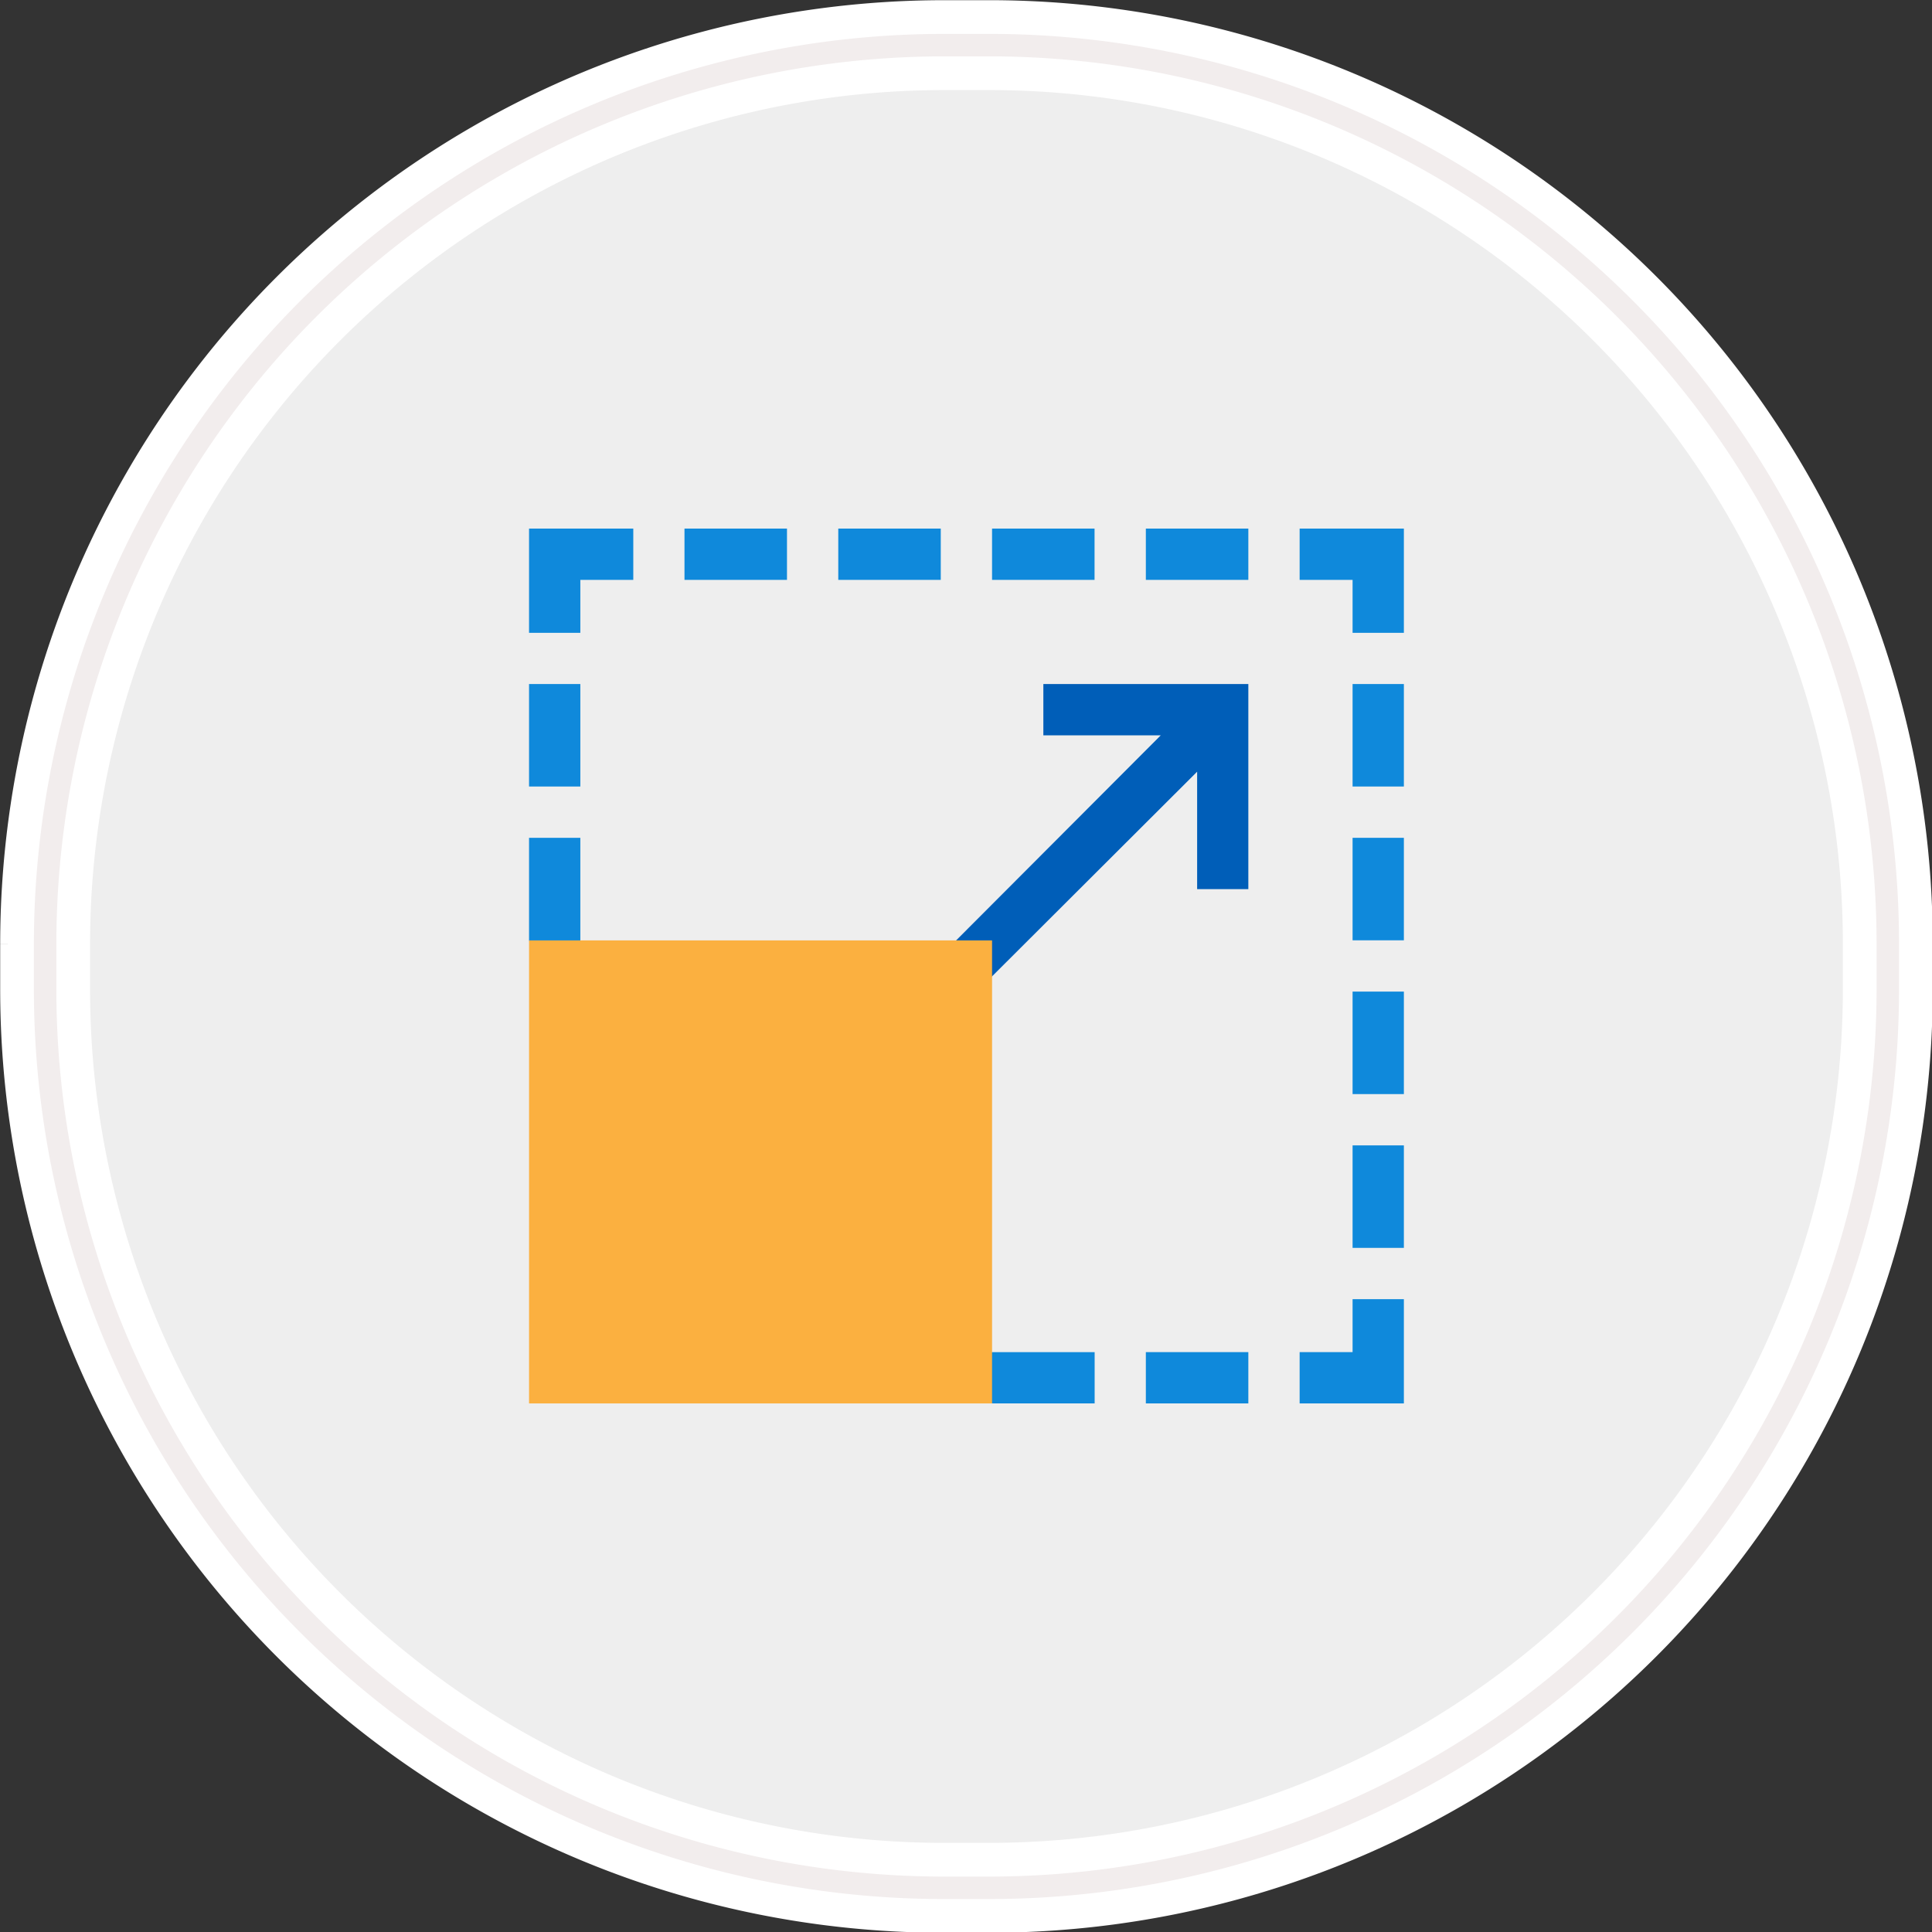
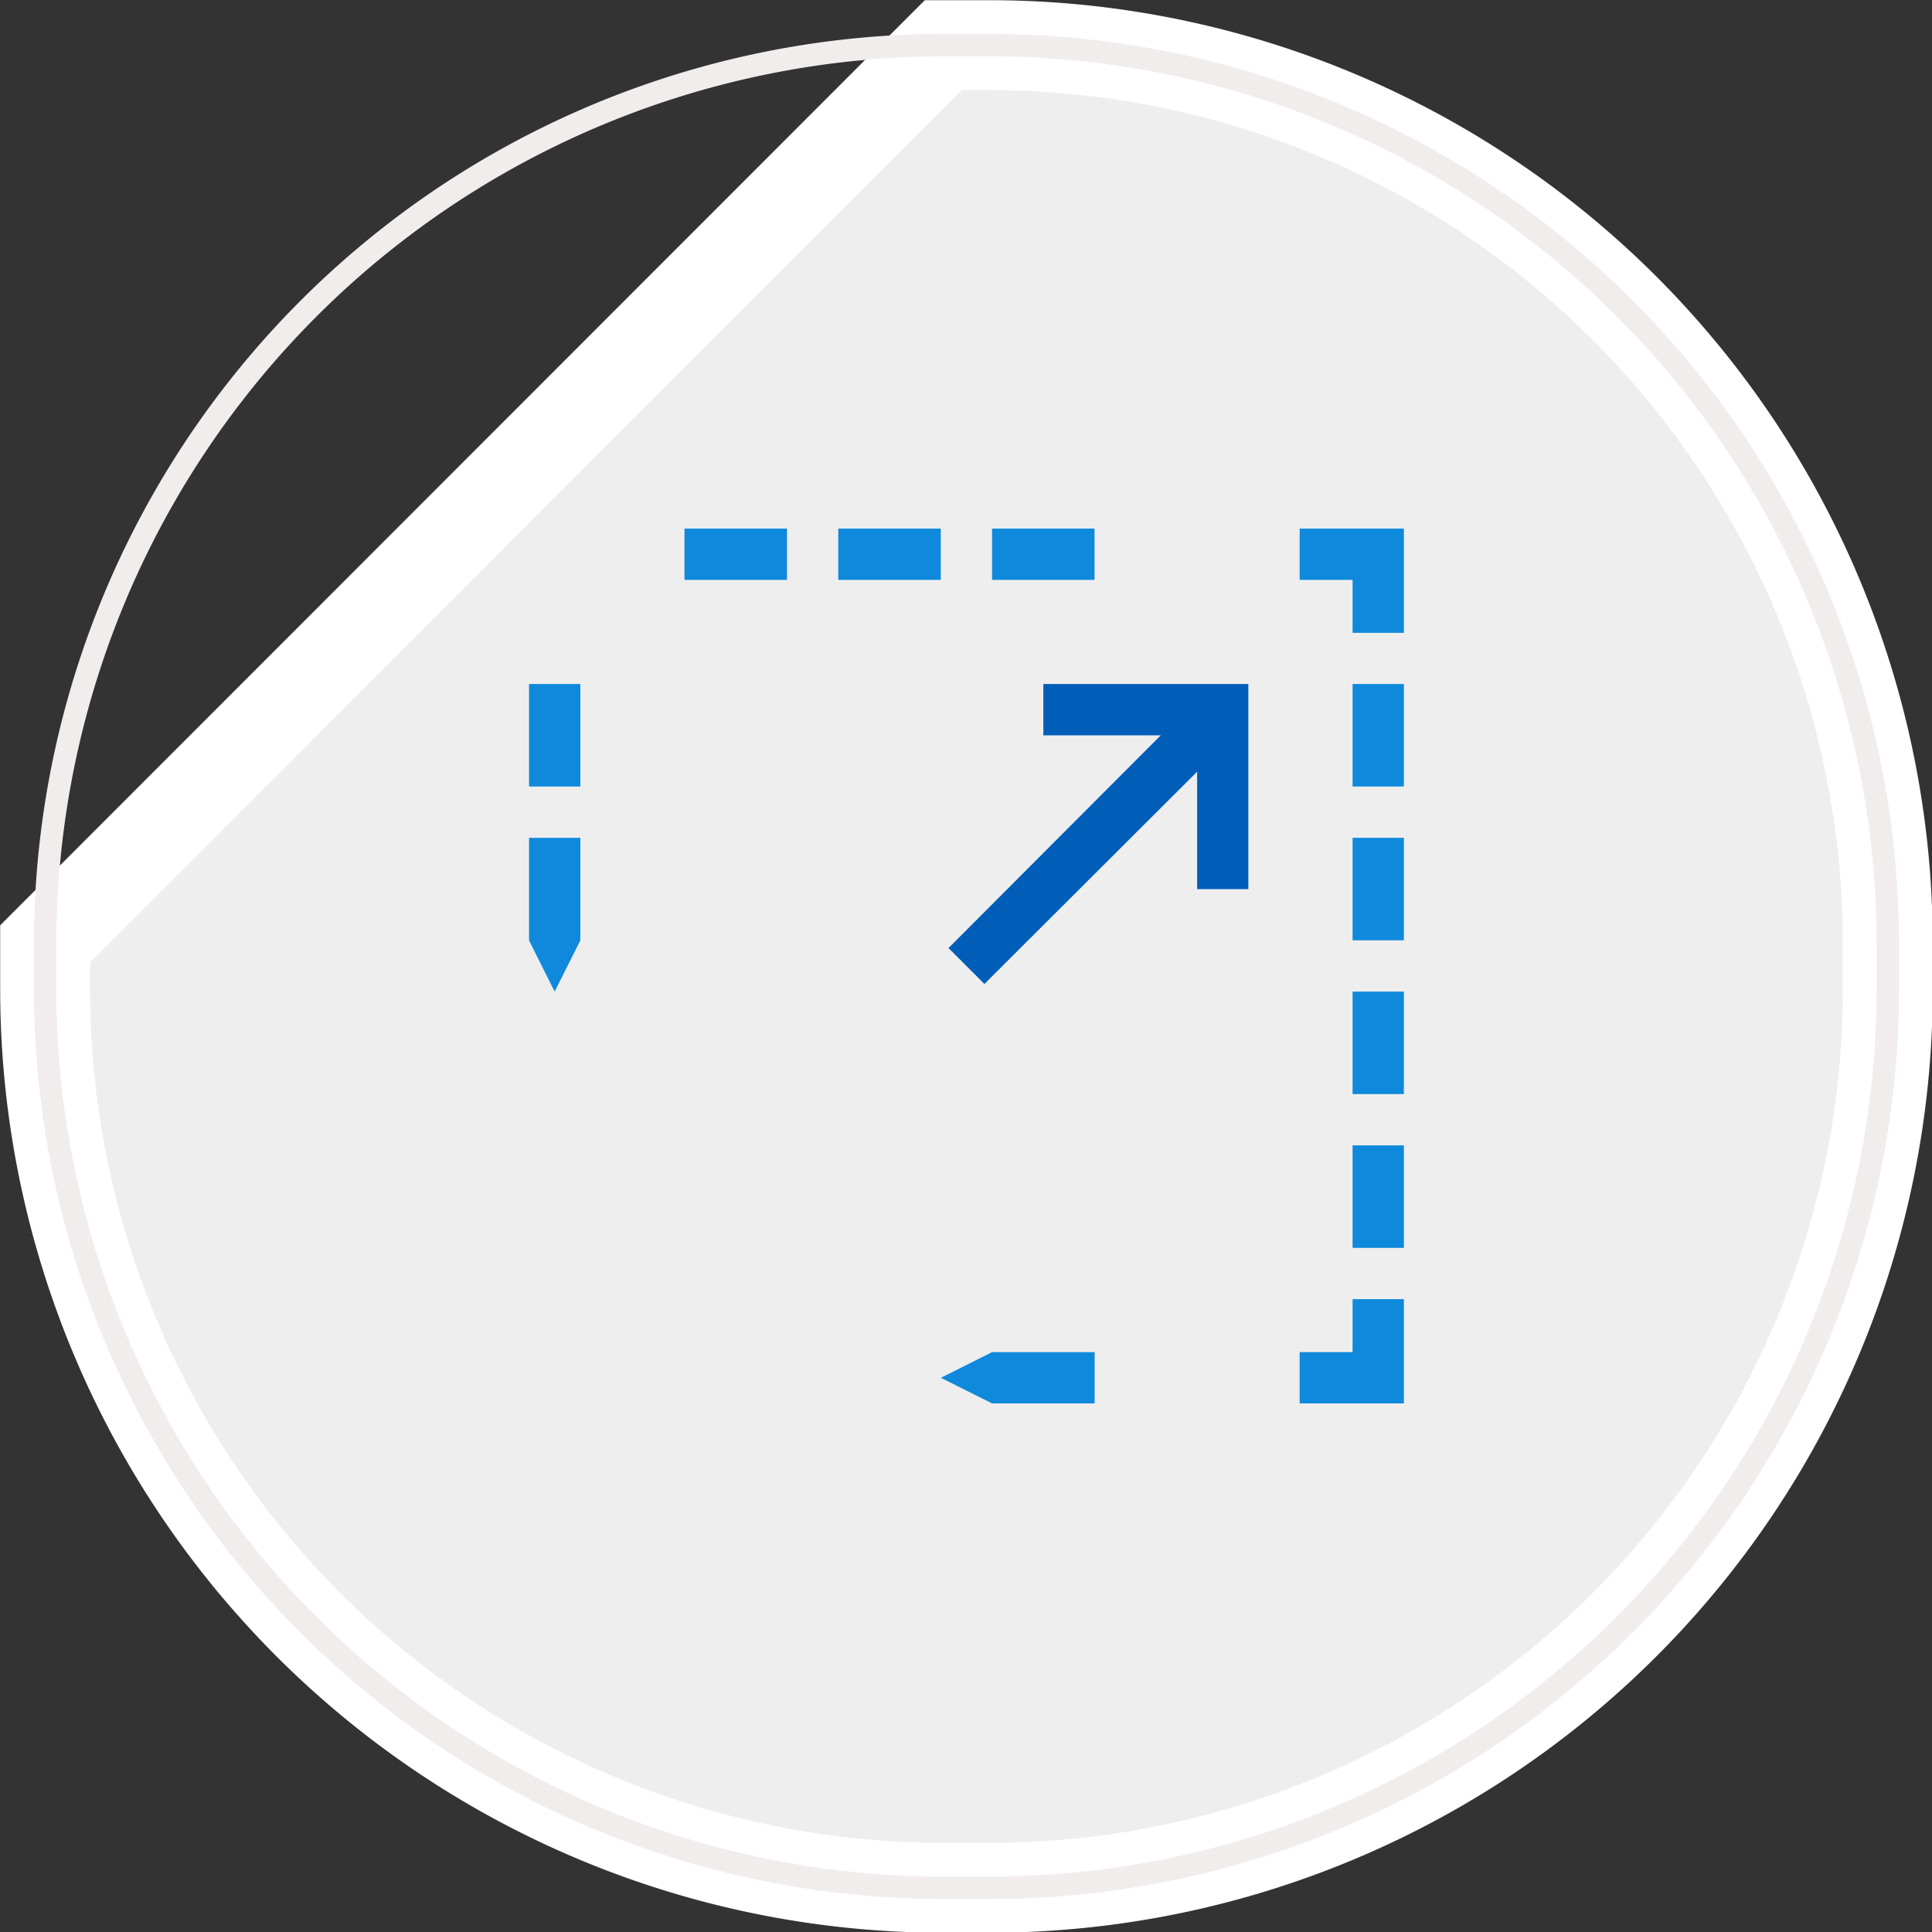
<svg xmlns="http://www.w3.org/2000/svg" id="Layer_1" data-name="Layer 1" viewBox="0 0 209.8 209.8">
  <rect x="0" y="0" width="209.8" height="209.8" fill="#333333" stroke="none" />
  <defs>
    <style>.cls-1{fill:#eee;stroke:#fff;stroke-width:9.76px;}.cls-2{fill:none;stroke:#f2eded;stroke-width:2.44px;}.cls-3{fill:#005eb8;}.cls-4{fill:#0f89db;}.cls-5{fill:#fbb040;}</style>
  </defs>
  <g id="Rectangle-290">
-     <path id="path-1" class="cls-1" d="M102.45,4.9h4.9A97.58,97.58,0,0,1,205,102.4v5a97.58,97.58,0,0,1-97.5,97.6h-5a97.58,97.58,0,0,1-97.6-97.5v-5a97.67,97.67,0,0,1,97.6-97.6Z" />
+     <path id="path-1" class="cls-1" d="M102.45,4.9h4.9A97.58,97.58,0,0,1,205,102.4v5a97.58,97.58,0,0,1-97.5,97.6h-5a97.58,97.58,0,0,1-97.6-97.5v-5Z" />
    <path id="path-1-2" class="cls-2" d="M102.45,4.9h4.9A97.58,97.58,0,0,1,205,102.4v5a97.58,97.58,0,0,1-97.5,97.6h-5a97.58,97.58,0,0,1-97.6-97.5v-5a97.67,97.67,0,0,1,97.6-97.6Z" />
  </g>
  <polygon class="cls-3" points="135.56 74.28 135.56 96.55 130 96.55 130 83.8 106.9 106.85 104.95 104.9 103 102.95 126.05 79.85 113.3 79.85 113.3 74.28 135.56 74.28" />
  <rect class="cls-4" x="74.33" y="57.4" width="11.13" height="5.57" />
  <rect class="cls-4" x="91.03" y="57.4" width="11.13" height="5.57" />
  <rect class="cls-4" x="107.73" y="57.4" width="11.13" height="5.57" />
-   <rect class="cls-4" x="124.43" y="57.4" width="11.13" height="5.57" />
  <polygon class="cls-4" points="63.02 102.12 60.23 107.68 57.45 102.12 57.45 90.98 63.02 90.98 63.02 102.12" />
  <rect class="cls-4" x="57.45" y="74.28" width="5.57" height="11.13" />
-   <polygon class="cls-4" points="68.77 57.4 57.45 57.4 57.45 68.72 63.02 68.72 63.02 62.97 68.77 62.97 68.77 57.4" />
  <polygon class="cls-4" points="152.45 57.4 152.45 68.72 146.88 68.72 146.88 62.97 141.13 62.97 141.13 57.4 152.45 57.4" />
  <rect class="cls-4" x="146.88" y="74.28" width="5.57" height="11.13" />
  <rect class="cls-4" x="146.88" y="90.98" width="5.57" height="11.13" />
  <rect class="cls-4" x="146.88" y="107.68" width="5.57" height="11.13" />
  <rect class="cls-4" x="146.88" y="124.38" width="5.57" height="11.13" />
  <polygon class="cls-4" points="146.88 141.08 146.88 146.83 141.13 146.83 141.13 152.4 152.45 152.4 152.45 141.08 146.88 141.08" />
-   <rect class="cls-4" x="124.43" y="146.83" width="11.13" height="5.57" />
  <polygon class="cls-4" points="118.87 152.4 107.73 152.4 102.17 149.62 107.73 146.83 118.87 146.83 118.87 152.4" />
-   <path class="cls-5" d="M57.45,102.12V152.4h50.28V102.12Z" />
</svg>